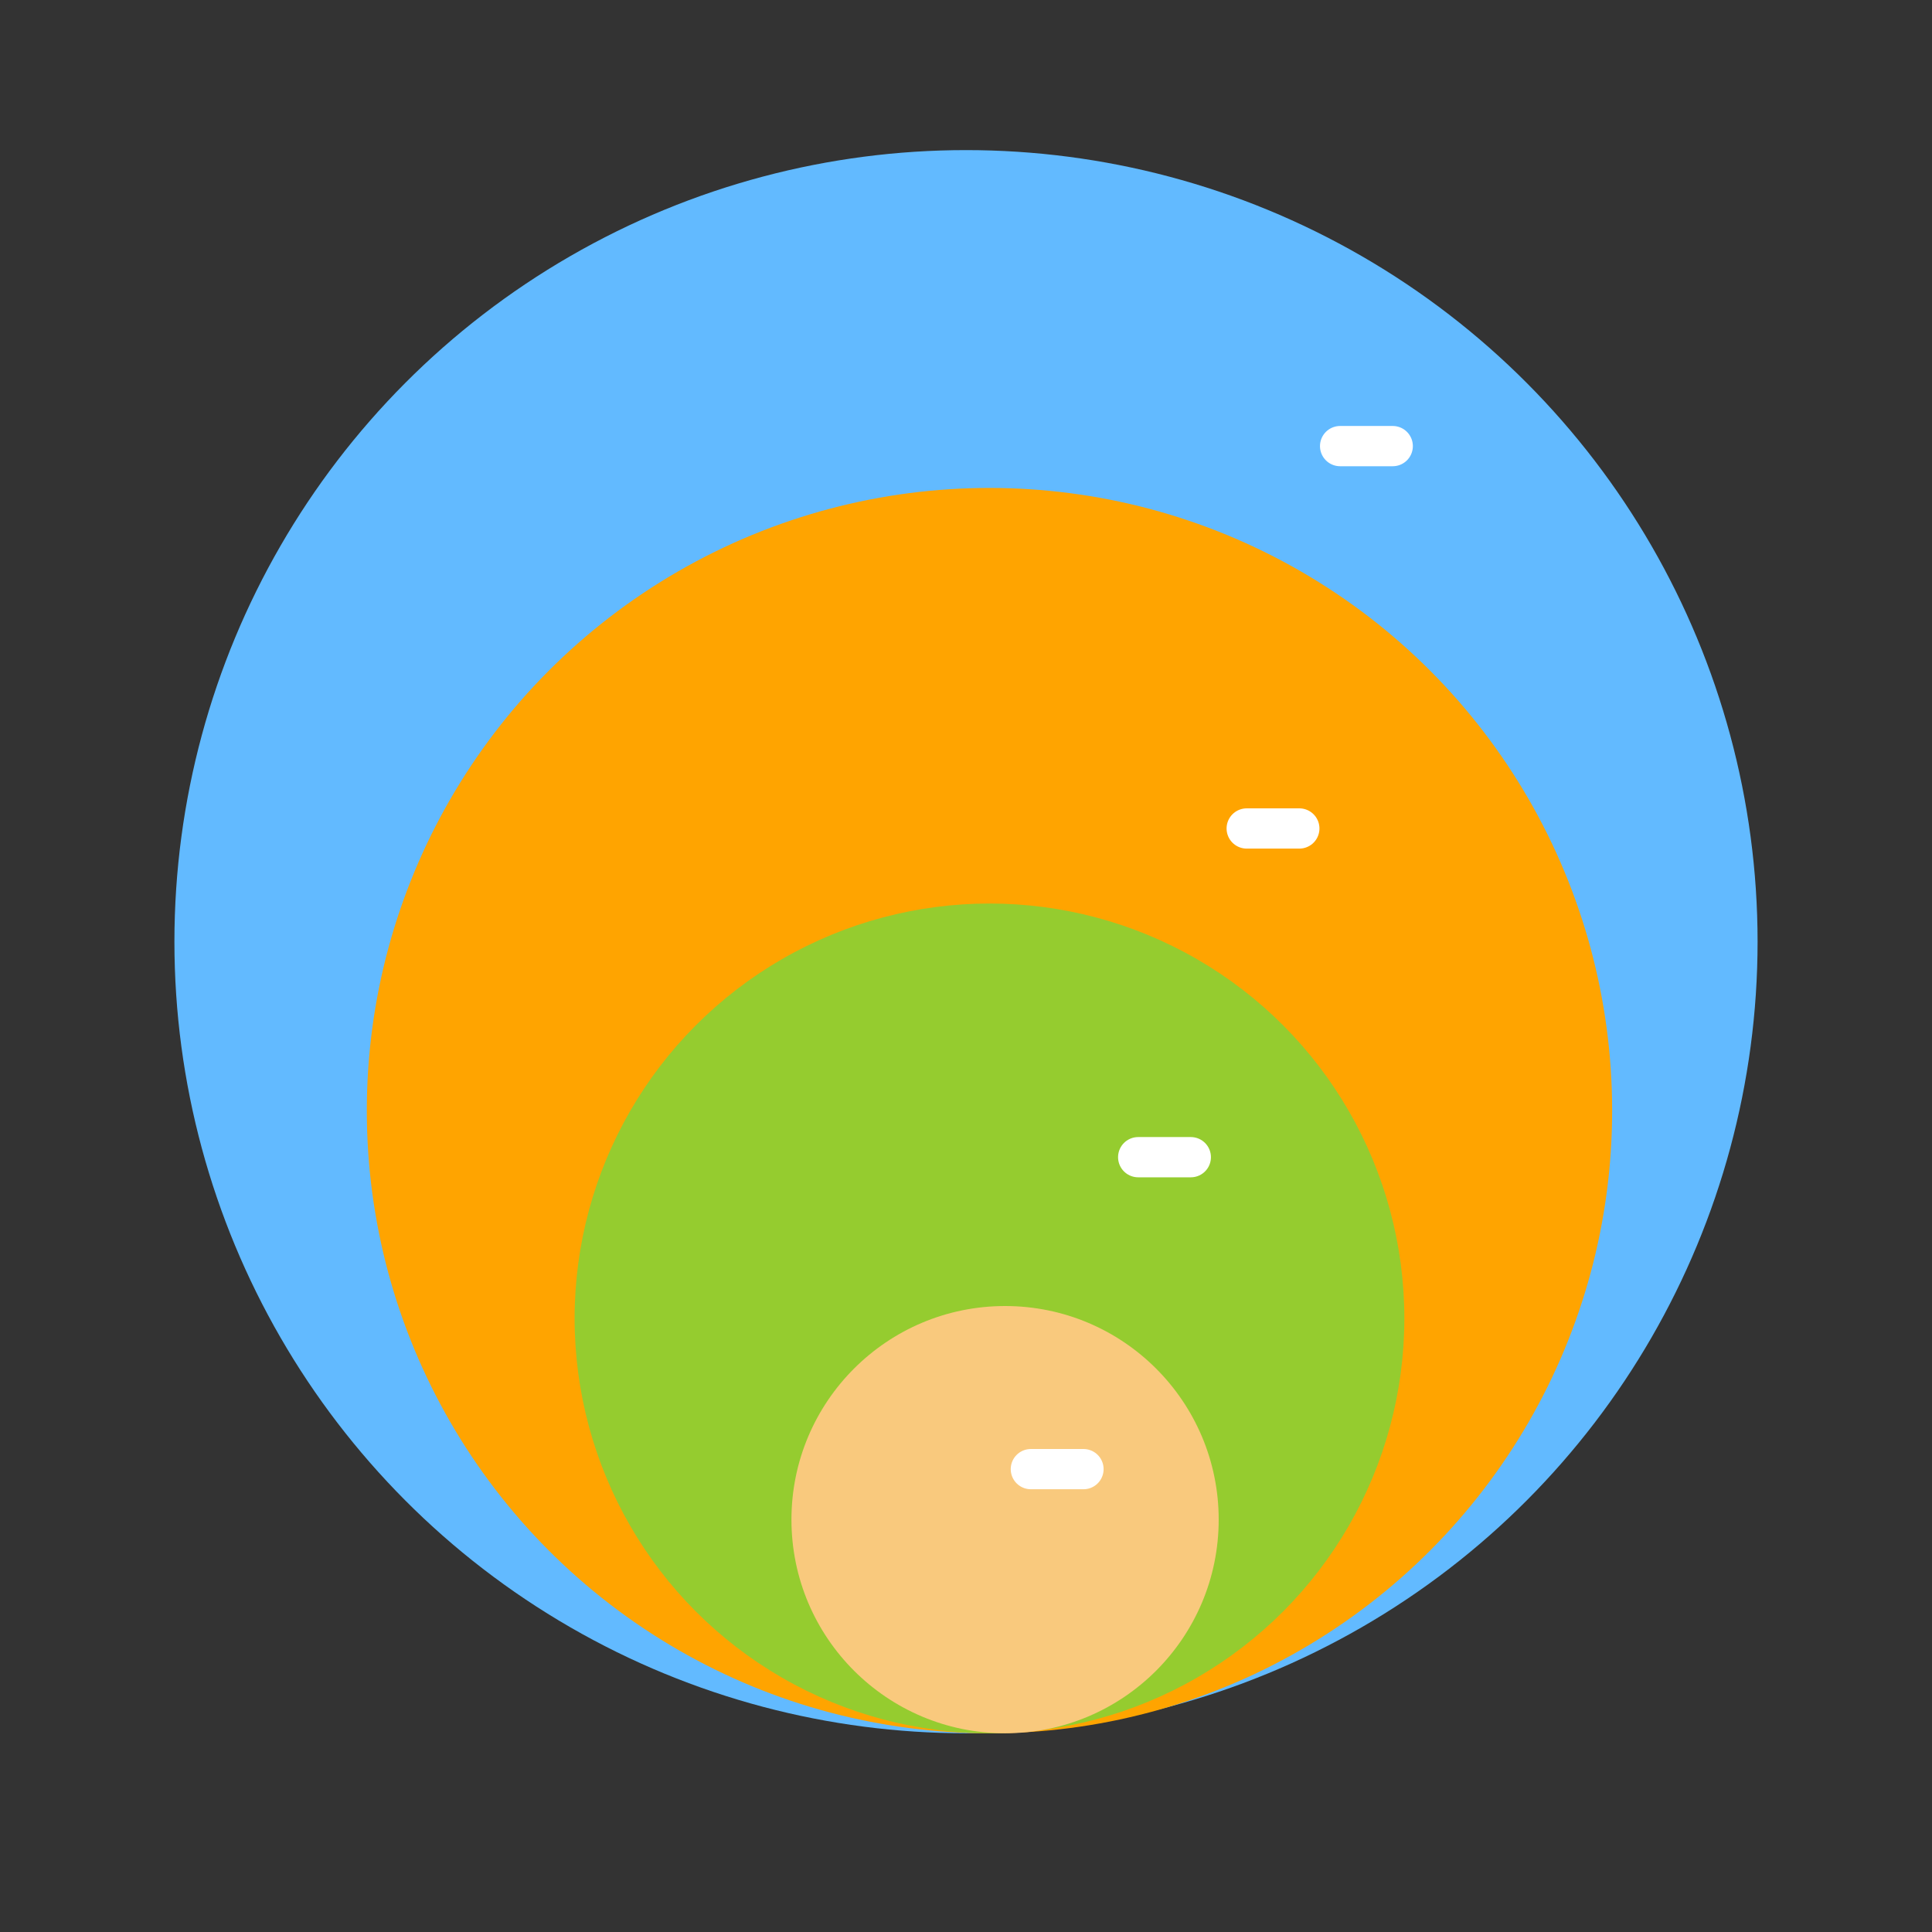
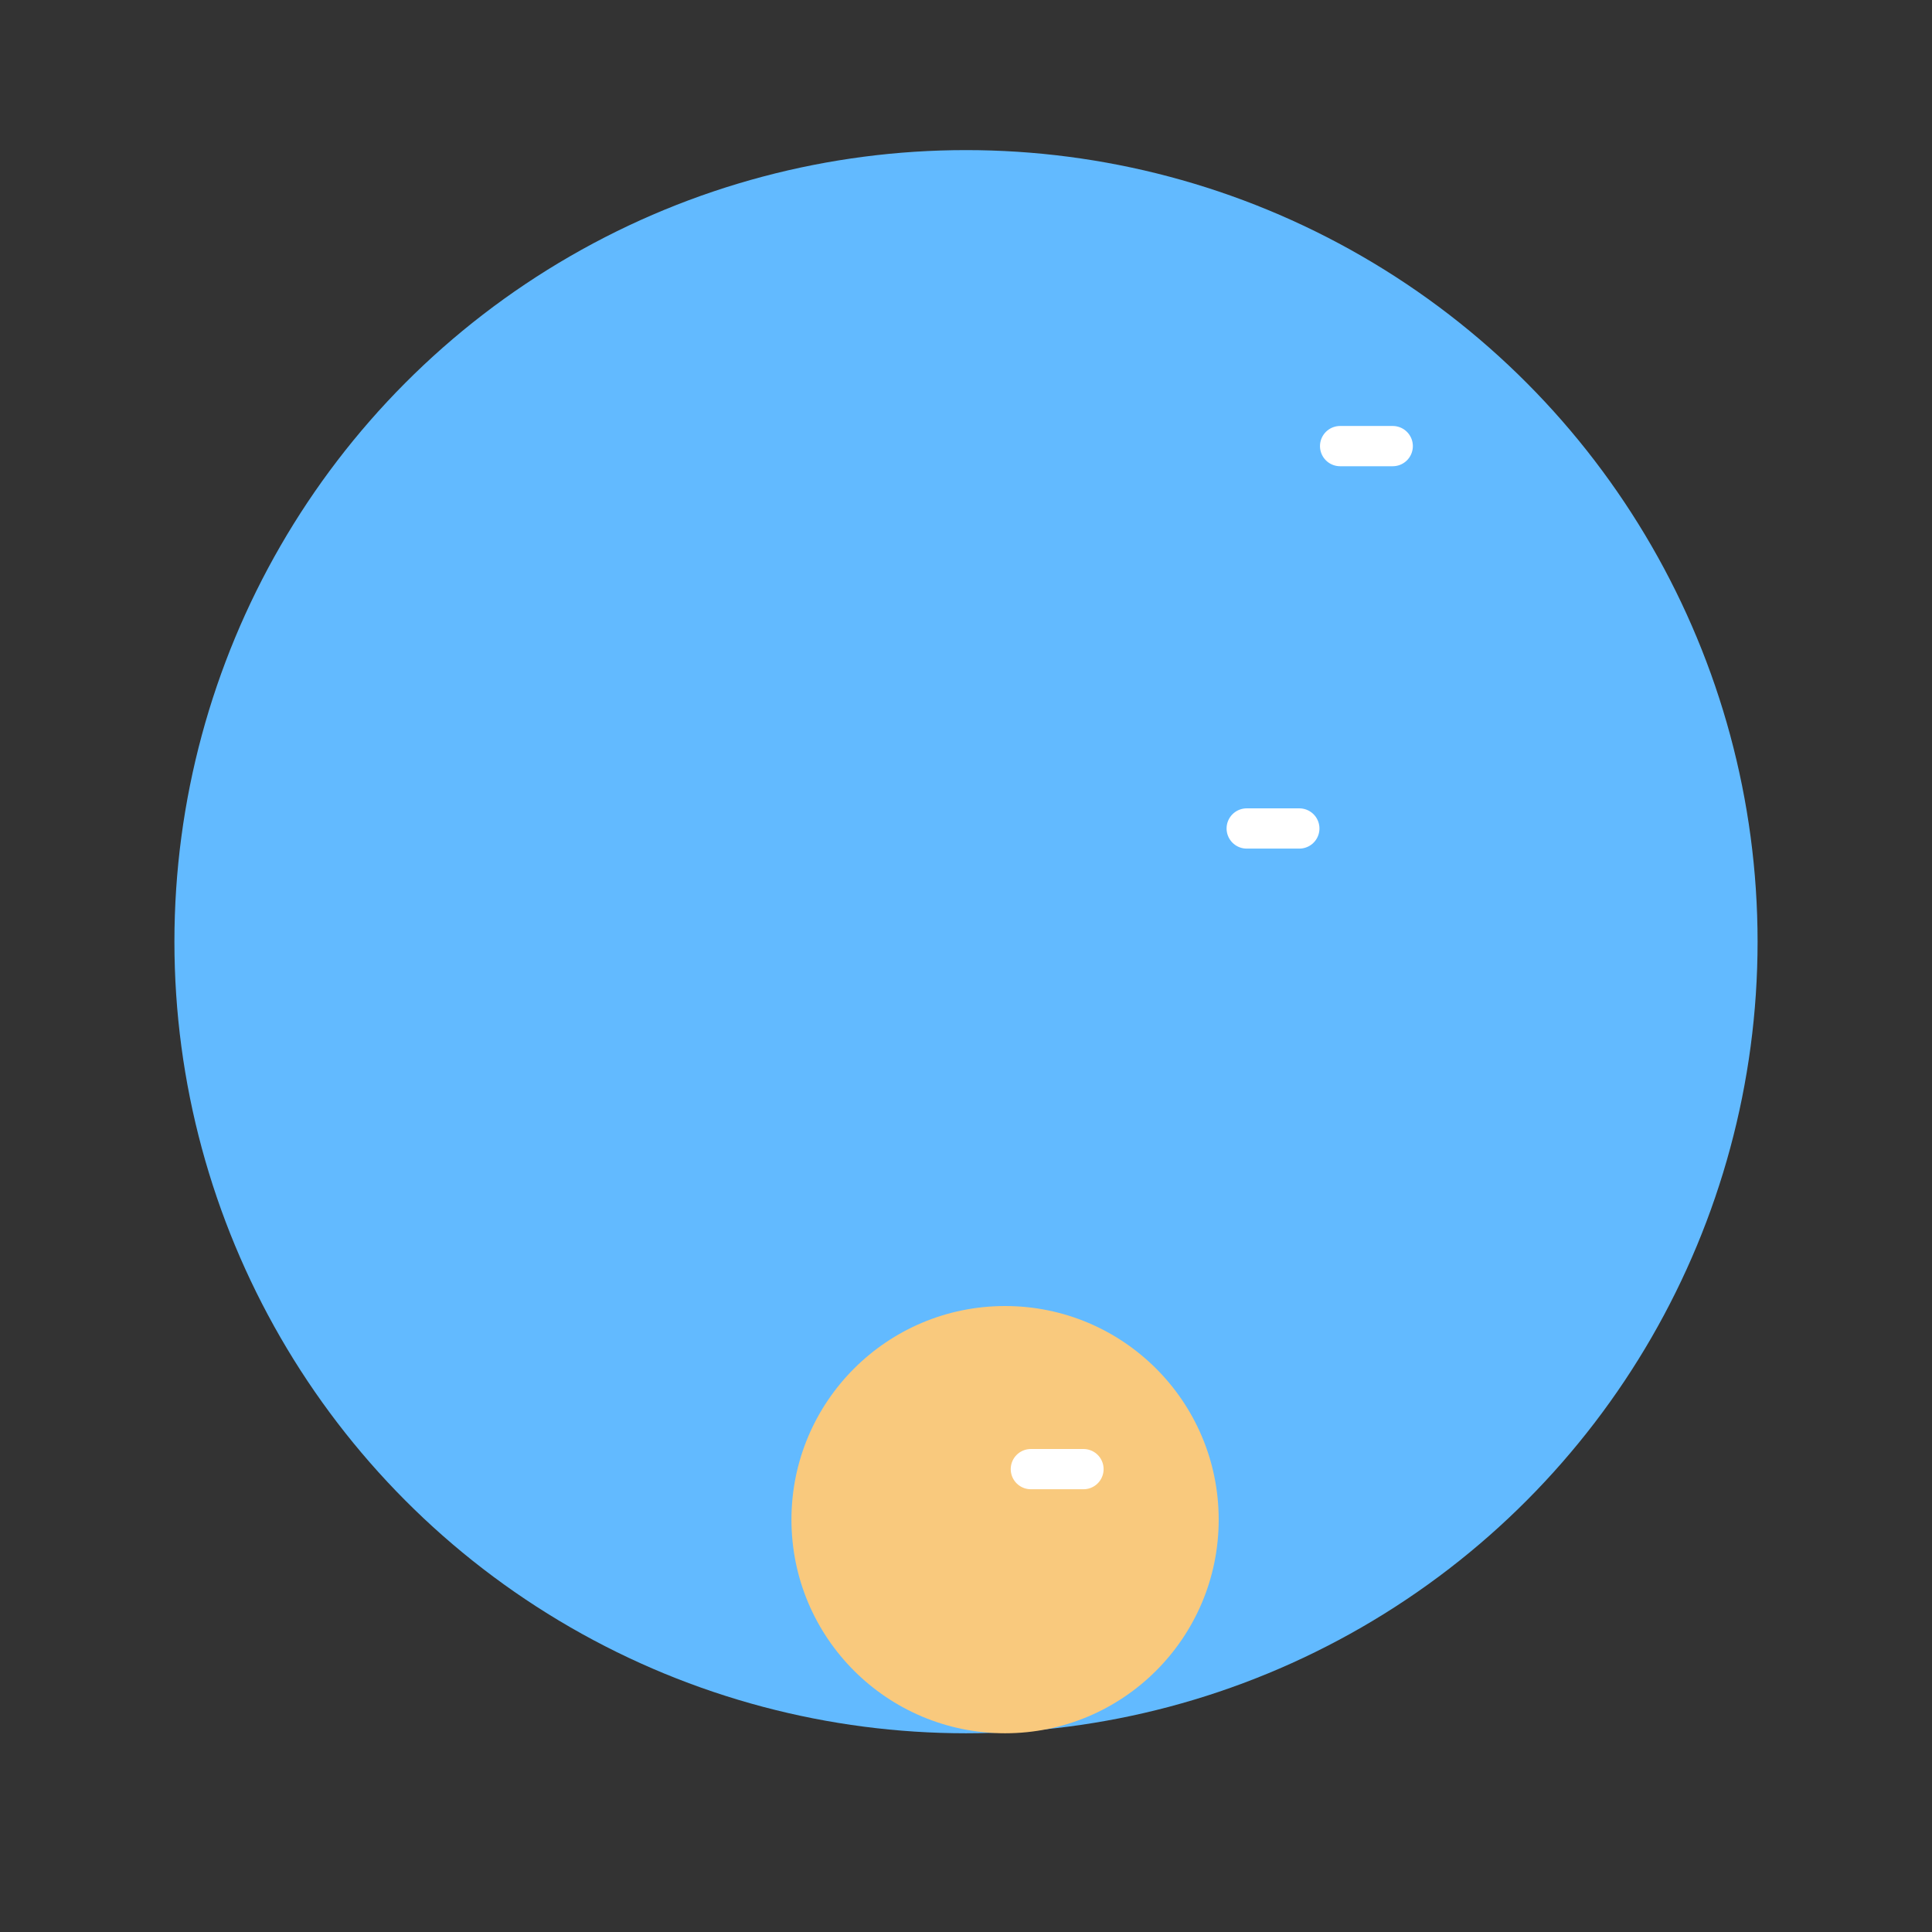
<svg xmlns="http://www.w3.org/2000/svg" version="1.1" id="Layer_1" x="0px" y="0px" width="72px" height="72px" viewBox="0 0 72 72" enable-background="new 0 0 72 72" xml:space="preserve">
  <rect x="0" y="0" width="72" height="72" fill="#333333" stroke="none" />
  <circle fill="#62BAFF" cx="36" cy="35.094" r="29.5" />
-   <circle fill="#FFA400" cx="36.875" cy="41.389" r="23.205" />
-   <circle fill="#95CC2F" cx="36.875" cy="49.133" r="15.461" />
  <circle fill="#F9C97D" cx="37.456" cy="56.633" r="7.961" />
  <line fill="none" stroke="#FFFFFF" stroke-width="1.5" stroke-linecap="round" stroke-miterlimit="10" x1="49.942" y1="16.625" x2="51.903" y2="16.625" />
  <line fill="none" stroke="#FFFFFF" stroke-width="1.5" stroke-linecap="round" stroke-miterlimit="10" x1="46.461" y1="30.875" x2="48.422" y2="30.875" />
-   <line fill="none" stroke="#FFFFFF" stroke-width="1.5" stroke-linecap="round" stroke-miterlimit="10" x1="42.417" y1="43.125" x2="44.378" y2="43.125" />
  <line fill="none" stroke="#FFFFFF" stroke-width="1.5" stroke-linecap="round" stroke-miterlimit="10" x1="38.417" y1="54.75" x2="40.378" y2="54.75" />
</svg>